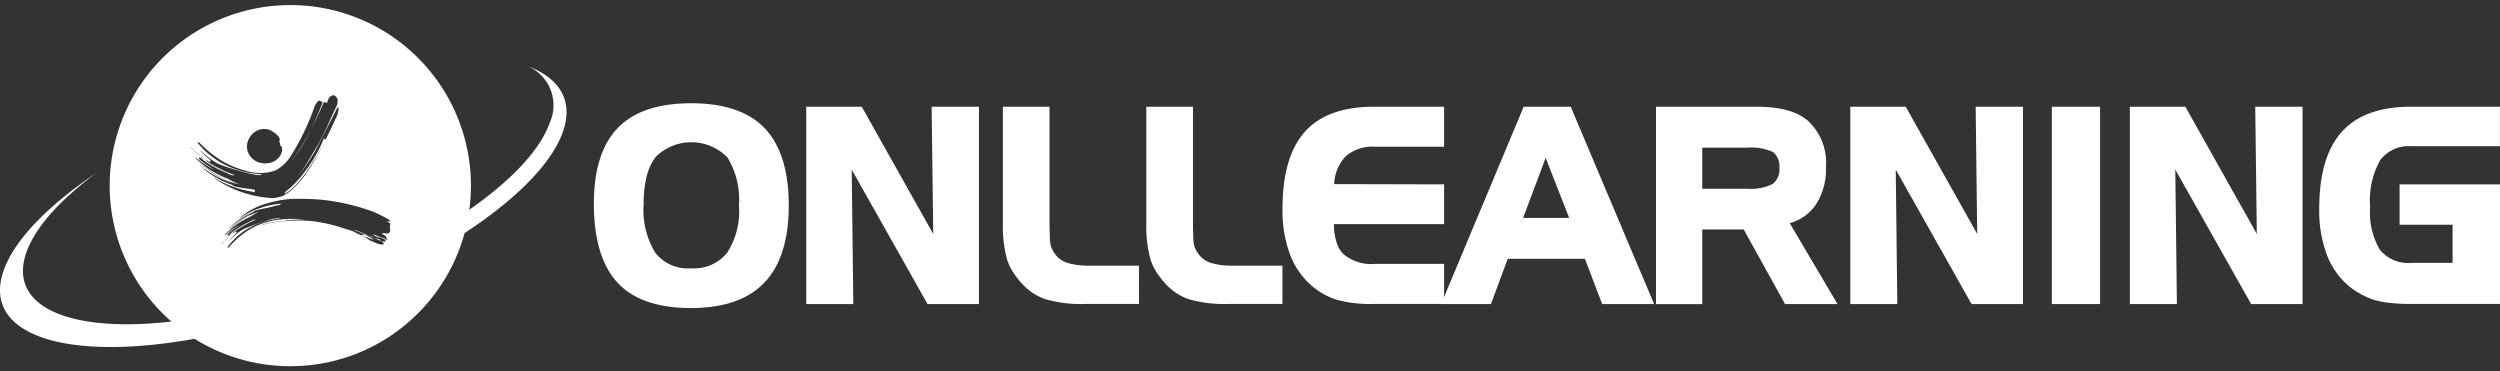
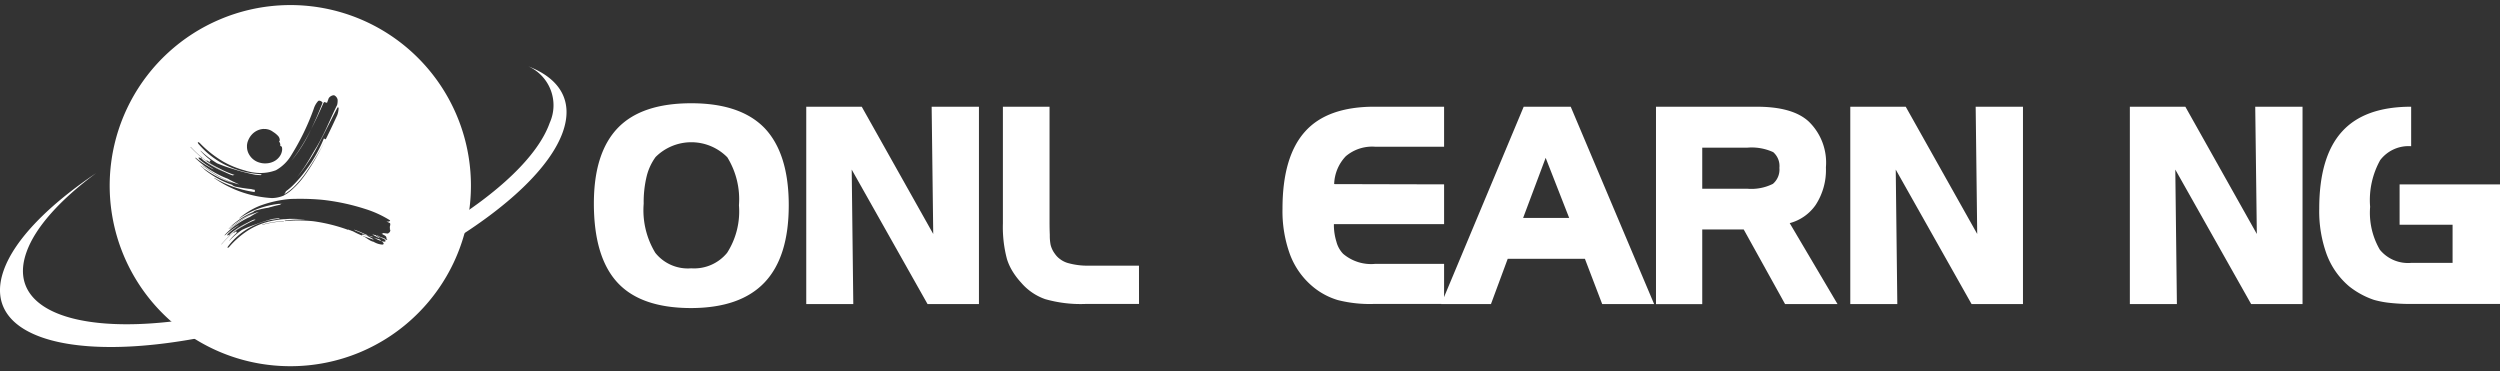
<svg xmlns="http://www.w3.org/2000/svg" width="242.358" height="36" viewBox="0 0 242.358 36">
  <rect x="0" y="0" width="242.358" height="36" fill="#333333" stroke="none" />
  <g id="Group_5" data-name="Group 5" transform="translate(-9.929 -27.758)">
    <g id="Group_1" data-name="Group 1" transform="translate(9.929 28.258)">
      <path id="Exclusion_1" data-name="Exclusion 1" d="M17.5,35A17.5,17.5,0,0,1,10.689,1.375a17.5,17.5,0,0,1,19.185,28.5A17.445,17.445,0,0,1,17.5,35ZM16.469,20.641h0c-.028.019-.044.039-.042.056a.016.016,0,0,0,0,.006h0v0l0,0-.287.037-.293.044a7.162,7.162,0,0,0-2.487.9,6.746,6.746,0,0,0-1.874,1.667.269.269,0,0,0-.072.16.027.027,0,0,0,.014.015l.011,0a.306.306,0,0,0,.17-.13,8.5,8.5,0,0,1,1.736-1.521,6.882,6.882,0,0,1,1.517-.735,8.2,8.2,0,0,1,2.018-.39,1.882,1.882,0,0,0,.209-.008c.065-.008.133-.013.2-.018H17.3c.125-.005.251-.008.378-.008a11.725,11.725,0,0,1,1.259.074c-.139,0-.286-.007-.434-.007a10.2,10.2,0,0,0-1.48.1.112.112,0,0,0-.068.026.009.009,0,0,0,0,.008c.006.009.028.015.061.015l.033,0a11.938,11.938,0,0,1,1.2-.059c.45,0,.934.024,1.44.069a16.2,16.2,0,0,1,3.429.848l-.022-.052a.88.88,0,0,1,.089.045l.008,0a.7.7,0,0,0,.116.058l-.066-.052a1.678,1.678,0,0,0,.329.133,7.035,7.035,0,0,0,.917.427c-.039-.034-.051-.06-.037-.076s.04-.025.082-.025a.713.713,0,0,1,.24.054h0a.5.5,0,0,1,.061,0h0l-.1-.047a9.319,9.319,0,0,0-.907-.394l-.068-.031-.092-.071.015,0,.131.058-.023-.018c.211.077.375.14.516.2.251.118.512.232.78.34-.094-.017-.178-.029-.251-.036l.112.055c.131.062.249.129.365.194l.01.005.173.1c.039.018.066.038.068.051a.011.011,0,0,1,0,.009.031.031,0,0,1-.023.006.241.241,0,0,1-.087-.022c-.271-.093-.626-.217-.966-.353a.635.635,0,0,0,.181.1c.013.008.03.017.044.024l0,0a.3.3,0,0,1,.041.023,4.842,4.842,0,0,0,.7.432l-.153-.1a2.243,2.243,0,0,0,.247.12l-.023-.036a1.952,1.952,0,0,0,.865.3c.089,0,.142-.024.155-.066.018-.062-.051-.155-.194-.256l-.039-.026a1.117,1.117,0,0,0,.315.062.338.338,0,0,0,.056,0c.037-.008.037-.034.036-.061a.089.089,0,0,1,0-.03.042.042,0,0,0,0-.028c-.01-.046-.1-.116-.213-.168A.991.991,0,0,0,26.4,22.6c-.084-.045-.171-.091-.247-.13L26.1,22.44l-.2-.106a.212.212,0,0,0-.091-.029H25.8c-.006,0-.01,0-.011.008s.013.021.037.034c.115.072.226.143.33.212l.036.005h-.026l.032.021h-.021l-.029-.016h0a.459.459,0,0,1-.051,0h-.007c-.2-.1-.4-.2-.6-.309,0,0,0-.006,0-.009s.009-.015,0-.025l-.029-.024c.036.019.073.038.11.055l.273.05.013,0,.066.013v0l.016.005.068.029a.155.155,0,0,0,.06.019h.006l.006.007,0,0,0,.005.012.013.256.129a.065.065,0,0,0,0-.016l.015.005.009,0a.663.663,0,0,1,.077.033,1,1,0,0,1,.17.081l-.052-.047.048.036-.006-.029.015.037.031-.008.077.1.078.021h.028s0-.006.02-.008l.022,0h.009s0-.008,0-.016a.014.014,0,0,0,0-.006c0-.008,0-.012,0-.028a.319.319,0,0,0-.023-.031l-.022-.015-.066-.043,0,0,.01,0,.011,0c.032-.031.032-.033-.021-.162a.573.573,0,0,0-.118-.1c-.094-.052-.094-.052-.2-.11l-.063-.037,0,0a.651.651,0,0,1-.048-.053.449.449,0,0,0,.066.019h.023c.018,0,.03,0,.033-.011s0-.02-.019-.035a.124.124,0,0,1,.049-.007,1.859,1.859,0,0,1,.217.023l.03,0a1.918,1.918,0,0,0,.192.018c.031,0,.049,0,.054-.012a.02.02,0,0,0,0-.014.085.085,0,0,0,.056-.05c.061-.008.113-.09.132-.166a.164.164,0,0,0-.032-.174l-.028-.026.049-.029a.43.43,0,0,1,0-.278v0c.024-.12.046-.233-.048-.276l-.183-.087-.118-.042c.032,0,.063,0,.1,0a.332.332,0,0,0,.232-.059.08.08,0,0,0,.02-.06,10.288,10.288,0,0,0-2.39-1.1,20.969,20.969,0,0,0-4.137-.89,21.675,21.675,0,0,0-2.192-.1c-.3,0-.614,0-.96.015a11.021,11.021,0,0,0-2.992.675,7.107,7.107,0,0,0-1.947,1.191c-.01.006-.015.012-.014.017a.014.014,0,0,0,.011,0,.177.177,0,0,0,.061-.031,8.411,8.411,0,0,1,1.583-.838,8.882,8.882,0,0,1,1.78-.487l.074-.011c.109-.017.232-.036.348-.044a.346.346,0,0,0,.052,0l.124-.006c.087,0,.173-.008.255-.01l-.13.011c-.091.008-.163.035-.165.06,0,.007.014.018.034.023a9.043,9.043,0,0,0-.932.223,1.663,1.663,0,0,0-.247.071,9.19,9.19,0,0,0-1.078.228l-.089.018a.727.727,0,0,0-.269.133.077.077,0,0,0-.026.037,7.1,7.1,0,0,0-2.1,1.314c-.024.019-.036.036-.034.046a.007.007,0,0,0,0,.006.137.137,0,0,0-.042.031l0,0-.057.059-.018.02c-.042.046-.087.093-.135.139-.013.013-.02.024-.018.027s0,0,0,0a.1.1,0,0,0,.055-.031c.062-.059.12-.121.172-.175l.056-.058c.008-.009.013-.016.011-.018a.28.28,0,0,0,.08-.05,7.848,7.848,0,0,1,2.073-1.219,12.024,12.024,0,0,0-1.089.594,9.4,9.4,0,0,0-1.2.919c-.016.012-.026.024-.026.032s0,0,0,.005a.088.088,0,0,0,.046-.026,12.154,12.154,0,0,1,1.218-.919,5.931,5.931,0,0,1,1.41-.676l.125-.034a8.35,8.35,0,0,0-.882.5,7.418,7.418,0,0,0-2.4,1.709c-.026.026-.046.056-.044.07s0,0,0,.006a.009.009,0,0,0,.007,0,.148.148,0,0,0,.072-.046,7.864,7.864,0,0,1,1.327-.966l-.043.036c-.014.013-.029.027-.046.04l-.089.068c-.111.07-.216.149-.318.226l-.011.008-.1.075-.042.034-.028.023-.012.01c-.106.088-.216.178-.318.277-.1.083-.159.178-.136.212a.024.024,0,0,0,.022.009.421.421,0,0,0,.187-.1l-.042.044a.056.056,0,0,0-.015.031.084.084,0,0,0,.049-.028l.144-.162a8.678,8.678,0,0,1,1.657-1.06,8.637,8.637,0,0,0-.9.571,8.257,8.257,0,0,0-.83.67.021.021,0,0,0,0-.013h0l-.013,0a.127.127,0,0,0-.045.039.02.02,0,0,0,0,.013.006.006,0,0,0,.006,0l.01,0a9.2,9.2,0,0,0-.79.832.064.064,0,0,0-.02.035s0,0,0,0h0a.061.061,0,0,0,.039-.029,9.142,9.142,0,0,1,2.957-2.316l.192-.076a.207.207,0,0,0,.114.024h.03a7.607,7.607,0,0,0-1.171.589,7.479,7.479,0,0,0-.91.595c-.042.031-.068.068-.06.081s.006,0,.011,0a.179.179,0,0,0,.082-.041l.108-.077c.034-.024.071-.05.107-.077-.05.061-.07.112-.054.136s.025.023.05.023a.233.233,0,0,0,.07-.013,5.31,5.31,0,0,0-.785.8c-.011.012-.016.022-.014.026a.005.005,0,0,0,0,0,.1.1,0,0,0,.043-.031,7.285,7.285,0,0,1,1.193-1.026A11.739,11.739,0,0,1,14,21.3c.286-.107.581-.212.9-.319.344-.109.631-.191.9-.259l.333-.042Zm.386.292h-.012a9.347,9.347,0,0,0-2.037.33c-.024.009-.037.019-.037.024s.006.006.015.006a.1.1,0,0,0,.025,0,9.247,9.247,0,0,1,2.027-.33.073.073,0,0,0,.044-.016.007.007,0,0,0,0,0A.033.033,0,0,0,16.855,20.933Zm-6.731-4.185c-.006,0-.01,0-.011,0s0,.011.016.02A10.778,10.778,0,0,0,15.694,18.7h.06a3.059,3.059,0,0,0,1.081-.23l.052-.031.1-.06.2-.12.175-.128.062-.046c.038-.029.077-.058.111-.087l.156-.136a8,8,0,0,0,1.043-1.139c.309-.4.572-.807.811-1.186.528-.844.979-1.709,1.35-2.445a27.241,27.241,0,0,1-1.825,3.054A10.529,10.529,0,0,1,17.866,17.6l-.089.086-.1.087-.2.17c-.044.037-.092.071-.14.106l-.08.058-.111.081c-.044.03-.1.06-.125.076l-.046.029-.009.006c-.028.017-.055.033-.084.049a.711.711,0,0,0,.181-.293l.1-.079c.065-.049.142-.106.211-.165l.194-.168.094-.086.089-.086a11.609,11.609,0,0,0,1.227-1.427,13.663,13.663,0,0,0,1.775-3.12l.181.083c.426-.852.816-1.693,1.11-2.329a2.1,2.1,0,0,0,.136-.691.094.094,0,0,0-.02-.062.054.054,0,0,0-.039-.017.075.075,0,0,0-.063.045c-.275.522-.552,1.069-.837,1.631-.262.517-.557,1.1-.862,1.678a18.059,18.059,0,0,1-2.223,3.447,17.219,17.219,0,0,0,1.432-2.163c.171-.29.339-.574.508-.844a21.361,21.361,0,0,0,1.042-2.049c.043-.1.087-.19.129-.285l.088-.192v0c.233-.516.452-1,.7-1.495a1.586,1.586,0,0,0,.048-.526.612.612,0,0,0-.313-.409.293.293,0,0,0-.087-.013.675.675,0,0,0-.459.283l-.161.44a.194.194,0,0,1-.046,0,.294.294,0,0,1-.169-.065.02.02,0,0,0-.012,0,.2.2,0,0,0-.126.1c-.436,1-.821,1.817-1.212,2.57.36-.738.716-1.56,1.123-2.589a.056.056,0,0,0-.014-.047.435.435,0,0,0-.3-.167.161.161,0,0,0-.132.062,1.973,1.973,0,0,0-.409.743,23.628,23.628,0,0,1-2.156,4.455,4.021,4.021,0,0,1-1.505,1.484,4.274,4.274,0,0,1-1.72.264A5.27,5.27,0,0,1,13.005,16l-.05-.014a8.813,8.813,0,0,1-1.926-.8,10.679,10.679,0,0,1-2.248-1.759.393.393,0,0,0-.216-.147.044.044,0,0,0-.018,0,.028.028,0,0,0-.015.02.315.315,0,0,0,.1.192,8.316,8.316,0,0,0,2.428,1.926,8.779,8.779,0,0,0,3.131.932l.366.034.168.011a1.066,1.066,0,0,0-.073.081l-.1,0-.416-.029c-.34-.066-.7-.148-1.131-.259s-.807-.226-1.136-.33A13.426,13.426,0,0,1,10.4,15.33a9.054,9.054,0,0,1-1.547-1.183.107.107,0,0,0-.052-.034.01.01,0,0,0-.008,0c0,.006,0,.018.016.03a6.8,6.8,0,0,0,1.029.937.4.4,0,0,0-.081-.011c-.037,0-.06.011-.068.032s.013.1.076.165L9.7,15.23c-.082-.051-.151-.095-.211-.136a.217.217,0,0,0-.1-.046.019.019,0,0,0-.017.007c-.01.017.027.062.08.1a9.47,9.47,0,0,0,1.165.67,9.631,9.631,0,0,0,1.489.641.327.327,0,0,0-.178.042l-.241-.081A11.2,11.2,0,0,1,7.868,13.77a.1.1,0,0,0-.047-.03h0a0,0,0,0,0,0,0,.07.07,0,0,0,.023.042,12.02,12.02,0,0,0,1.034.969l-.008,0a.008.008,0,0,0-.008,0,.021.021,0,0,0,.006.016.162.162,0,0,0,.058.047l.013,0a.01.01,0,0,0,.008,0s0-.008,0-.015a10.032,10.032,0,0,0,1.07.772,11.475,11.475,0,0,0,1.149.639,11.139,11.139,0,0,1-2.117-1.191l-.189-.191a.128.128,0,0,0-.06-.032s0,0,0,0,.006.02.021.035l.052.052a.51.51,0,0,0-.233-.115.036.036,0,0,0-.032.013c-.026.042.054.153.183.254.114.1.237.186.354.273l.024.018.142.1.135.089.018.012c.128.084.259.172.4.247l.118.079c.036.03.073.059.113.089a9.814,9.814,0,0,1-1.707-1.1.175.175,0,0,0-.092-.053.012.012,0,0,0-.011,0,.006.006,0,0,0,0,.007.184.184,0,0,0,.063.085,9.192,9.192,0,0,0,3.081,1.942,11.3,11.3,0,0,0,1.123.555l-.157-.037a7.143,7.143,0,0,1-1.791-.733,14.471,14.471,0,0,1-1.567-1.05.116.116,0,0,0-.055-.027h0s0,0,0,0,.011.023.032.04a12.33,12.33,0,0,0,1.541,1.047,14.477,14.477,0,0,0,1.388.657A9.864,9.864,0,0,1,9.273,15.94a.284.284,0,0,0-.1-.055s0-.009-.015-.023L9.1,15.81l-.03-.03-.03-.026c-.058-.054-.118-.11-.18-.162a.136.136,0,0,0-.066-.037h0s0,0,0,0,0,.016.021.032c.092.079.178.161.253.234l0,.005.025.023a.244.244,0,0,0,.055.034s-.006,0-.007.008.014.03.044.055a8.832,8.832,0,0,0,2.686,1.476.1.1,0,0,0,.03.042.856.856,0,0,0,.344.144l.112.018a11.278,11.278,0,0,0,1.348.2,1.8,1.8,0,0,0,.309.07.376.376,0,0,0,.056.013,1.97,1.97,0,0,0-.022.212,11.048,11.048,0,0,1-1.83-.424A10.333,10.333,0,0,1,10.2,16.78a.154.154,0,0,0-.076-.031ZM14.917,12a1.655,1.655,0,0,0-.191.019,1.578,1.578,0,0,0-.375.11,1.7,1.7,0,0,0-.628.468,1.871,1.871,0,0,0-.222.327c-.023.044-.044.088-.065.133l-.008.019-.013.031-.035.092a.647.647,0,0,0-.032.1,1.042,1.042,0,0,0-.035.178l-.015.073,0,.008v.006l0,.049v.11c0,.056,0,.1.007.146a1.506,1.506,0,0,0,.176.566,1.684,1.684,0,0,0,.855.767,2.108,2.108,0,0,0,.385.11c.035.007.075.012.113.017h.011l.06.005.051.005.052,0h.023l.053,0h.011l.026,0a1.809,1.809,0,0,0,.772-.186,1.553,1.553,0,0,0,.578-.495,1.278,1.278,0,0,0,.236-.639v-.024a.156.156,0,0,0,0-.044.7.7,0,0,0-.027-.2.037.037,0,0,0-.014-.024l0,0,0,0a.129.129,0,0,0-.024-.021.235.235,0,0,0-.052-.034.217.217,0,0,0-.068-.026.518.518,0,0,0,.008-.092.55.55,0,0,0-.125-.343.152.152,0,0,0,.07-.136.614.614,0,0,0-.2-.434,2.165,2.165,0,0,0-.421-.34h0l-.025-.017-.028-.019a1.3,1.3,0,0,0-.316-.173l-.023-.008c-.021-.008-.042-.015-.067-.023l-.058-.014-.052-.012-.142-.026-.013,0h0l-.05,0-.047,0Zm11.4,10.869a3.889,3.889,0,0,1-.593-.261l-.123-.055a.461.461,0,0,1-.077-.042c.074.027.154.056.235.081l0,.01.062.013c.107.033.211.061.3.084.077.045.145.086.207.131a.374.374,0,0,0-.123-.047l.039.031.07.053Zm-.8-.359c-.125-.045-.273-.1-.427-.161.12.021.244.051.369.086-.006.019.016.046.058.074ZM17.6,15.091h0a17.648,17.648,0,0,0,1.9-3.04A13.565,13.565,0,0,1,17.6,15.091Z" transform="translate(10.645)" fill="#fff" stroke="rgba(0,0,0,0)" stroke-width="1" />
      <path id="Path_2" data-name="Path 2" d="M19.244,49.237c-4.606,3.1-7.893,6.429-8.953,9.416C7.851,65.531,18.005,68.1,32.974,64.4S62.052,52.123,64.492,45.245c1.056-2.995-.27-5.175-3.355-6.365a4.134,4.134,0,0,1,2.083,5.481C60.938,50.8,47.742,58.823,33.72,62.3S10.21,63.347,12.493,56.91c.855-2.436,3.289-5.106,6.751-7.673Z" transform="translate(-9.929 -32.952)" fill="#fff" />
    </g>
    <g id="Group_4" data-name="Group 4" transform="translate(67.501 37.769)">
      <g id="Group_2" data-name="Group 2" transform="translate(0 0)">
        <path id="Path_3" data-name="Path 3" d="M131.977,55.188q0,5.009-2.344,7.48t-7.109,2.485q-4.88,0-7.159-2.479t-2.28-7.666q0-4.906,2.332-7.326,2.306-2.383,7.108-2.383t7.135,2.434Q131.977,50.206,131.977,55.188Zm-4.828,0a7.749,7.749,0,0,0-1.127-4.649,4.9,4.9,0,0,0-6.955-.026,5.333,5.333,0,0,0-.865,1.87,10.607,10.607,0,0,0-.288,2.652,7.952,7.952,0,0,0,1.127,4.765,4.035,4.035,0,0,0,3.484,1.5A4.126,4.126,0,0,0,126,59.8,7.437,7.437,0,0,0,127.149,55.188Z" transform="translate(-113.085 -45.3)" fill="#fff" />
        <path id="Path_4" data-name="Path 4" d="M166.717,65.032h-4.982l-7.353-13.039.154,13.039h-4.56V45.9h5.38l6.93,12.334L162.132,45.9h4.585Z" transform="translate(-129.387 -45.564)" fill="#fff" />
        <path id="Path_5" data-name="Path 5" d="M197.33,65.019h-5.187a12.5,12.5,0,0,1-3.913-.468,5.432,5.432,0,0,1-2.325-1.595,7.15,7.15,0,0,1-.82-1.075,5.307,5.307,0,0,1-.551-1.192,12.039,12.039,0,0,1-.4-3.484V45.9h4.522V57.079q0,.679.025,1.255a4.569,4.569,0,0,0,.077.948,2.423,2.423,0,0,0,.422.883,2.06,2.06,0,0,0,.487.5,2.332,2.332,0,0,0,.717.372,6.946,6.946,0,0,0,2.1.269h4.842Z" transform="translate(-144.482 -45.564)" fill="#fff" />
      </g>
      <g id="Group_3" data-name="Group 3" transform="translate(53.558 0.333)">
-         <path id="Path_6" data-name="Path 6" d="M222.242,65.019h-5.187a12.5,12.5,0,0,1-3.913-.468,5.435,5.435,0,0,1-2.324-1.595,7.147,7.147,0,0,1-.82-1.075,5.336,5.336,0,0,1-.551-1.192,12.039,12.039,0,0,1-.4-3.484V45.9h4.522V57.079q0,.679.025,1.255a4.609,4.609,0,0,0,.077.948,2.422,2.422,0,0,0,.423.883,2.079,2.079,0,0,0,.487.5,2.338,2.338,0,0,0,.717.372,6.948,6.948,0,0,0,2.1.269h4.842Z" transform="translate(-209.049 -45.897)" fill="#fff" />
        <path id="Path_7" data-name="Path 7" d="M248.364,65.019h-6.852a12.593,12.593,0,0,1-3.433-.371,6.816,6.816,0,0,1-2.472-1.332,7.481,7.481,0,0,1-2.178-3.087,12.207,12.207,0,0,1-.729-4.444q0-5.034,2.177-7.467,2.151-2.42,6.737-2.421h6.75v3.881h-6.673a3.946,3.946,0,0,0-2.856.922,4.094,4.094,0,0,0-1.127,2.7l10.657.026v3.855H237.682a5.462,5.462,0,0,0,.244,1.7,2.626,2.626,0,0,0,.653,1.178,4.18,4.18,0,0,0,3.112.974h6.673Z" transform="translate(-219.5 -45.897)" fill="#fff" />
        <path id="Path_8" data-name="Path 8" d="M280.9,65.032h-5.034l-1.678-4.393h-7.48l-1.626,4.393H260.25L268.255,45.9h4.56Zm-8.235-8.351-2.28-5.828L268.2,56.681Z" transform="translate(-231.674 -45.897)" fill="#fff" />
        <path id="Path_9" data-name="Path 9" d="M315.175,65.032H310.09L306.081,57.8H302.06v7.236h-4.484V45.9h9.786q3.484,0,5.034,1.447a5.536,5.536,0,0,1,1.653,4.432,6.2,6.2,0,0,1-1,3.65,4.447,4.447,0,0,1-2.51,1.755ZM309.54,51.827a1.778,1.778,0,0,0-.6-1.524,5.006,5.006,0,0,0-2.5-.436H302.06v3.983h4.379a4.674,4.674,0,0,0,2.472-.474A1.818,1.818,0,0,0,309.54,51.827Z" transform="translate(-248.169 -45.897)" fill="#fff" />
        <path id="Path_10" data-name="Path 10" d="M348.065,65.032h-4.982l-7.352-13.039.153,13.039h-4.559V45.9H336.7l6.929,12.334L343.48,45.9h4.585Z" transform="translate(-263.082 -45.897)" fill="#fff" />
-         <path id="Path_11" data-name="Path 11" d="M371.009,65.032h-4.675V45.9h4.675Z" transform="translate(-278.552 -45.897)" fill="#fff" />
        <path id="Path_12" data-name="Path 12" d="M396.625,65.032h-4.982l-7.352-13.039.154,13.039h-4.56V45.9h5.38l6.929,12.334L392.04,45.9h4.585Z" transform="translate(-284.54 -45.897)" fill="#fff" />
-         <path id="Path_13" data-name="Path 13" d="M430.306,65.019H421.7a17.938,17.938,0,0,1-2.036-.1,9.359,9.359,0,0,1-1.576-.295,7.973,7.973,0,0,1-2.4-1.307,7.486,7.486,0,0,1-2.177-3.087,12.206,12.206,0,0,1-.729-4.444q0-5.034,2.2-7.467,2.177-2.42,6.711-2.421h8.607v3.83H421.7a3.459,3.459,0,0,0-3.01,1.351,7.972,7.972,0,0,0-.974,4.527,7.118,7.118,0,0,0,.942,4.156,3.53,3.53,0,0,0,3.042,1.275h4.009v-3.7h-5.136V53.428h9.734Z" transform="translate(-299.078 -45.897)" fill="#fff" />
+         <path id="Path_13" data-name="Path 13" d="M430.306,65.019H421.7a17.938,17.938,0,0,1-2.036-.1,9.359,9.359,0,0,1-1.576-.295,7.973,7.973,0,0,1-2.4-1.307,7.486,7.486,0,0,1-2.177-3.087,12.206,12.206,0,0,1-.729-4.444q0-5.034,2.2-7.467,2.177-2.42,6.711-2.421v3.83H421.7a3.459,3.459,0,0,0-3.01,1.351,7.972,7.972,0,0,0-.974,4.527,7.118,7.118,0,0,0,.942,4.156,3.53,3.53,0,0,0,3.042,1.275h4.009v-3.7h-5.136V53.428h9.734Z" transform="translate(-299.078 -45.897)" fill="#fff" />
      </g>
    </g>
  </g>
</svg>